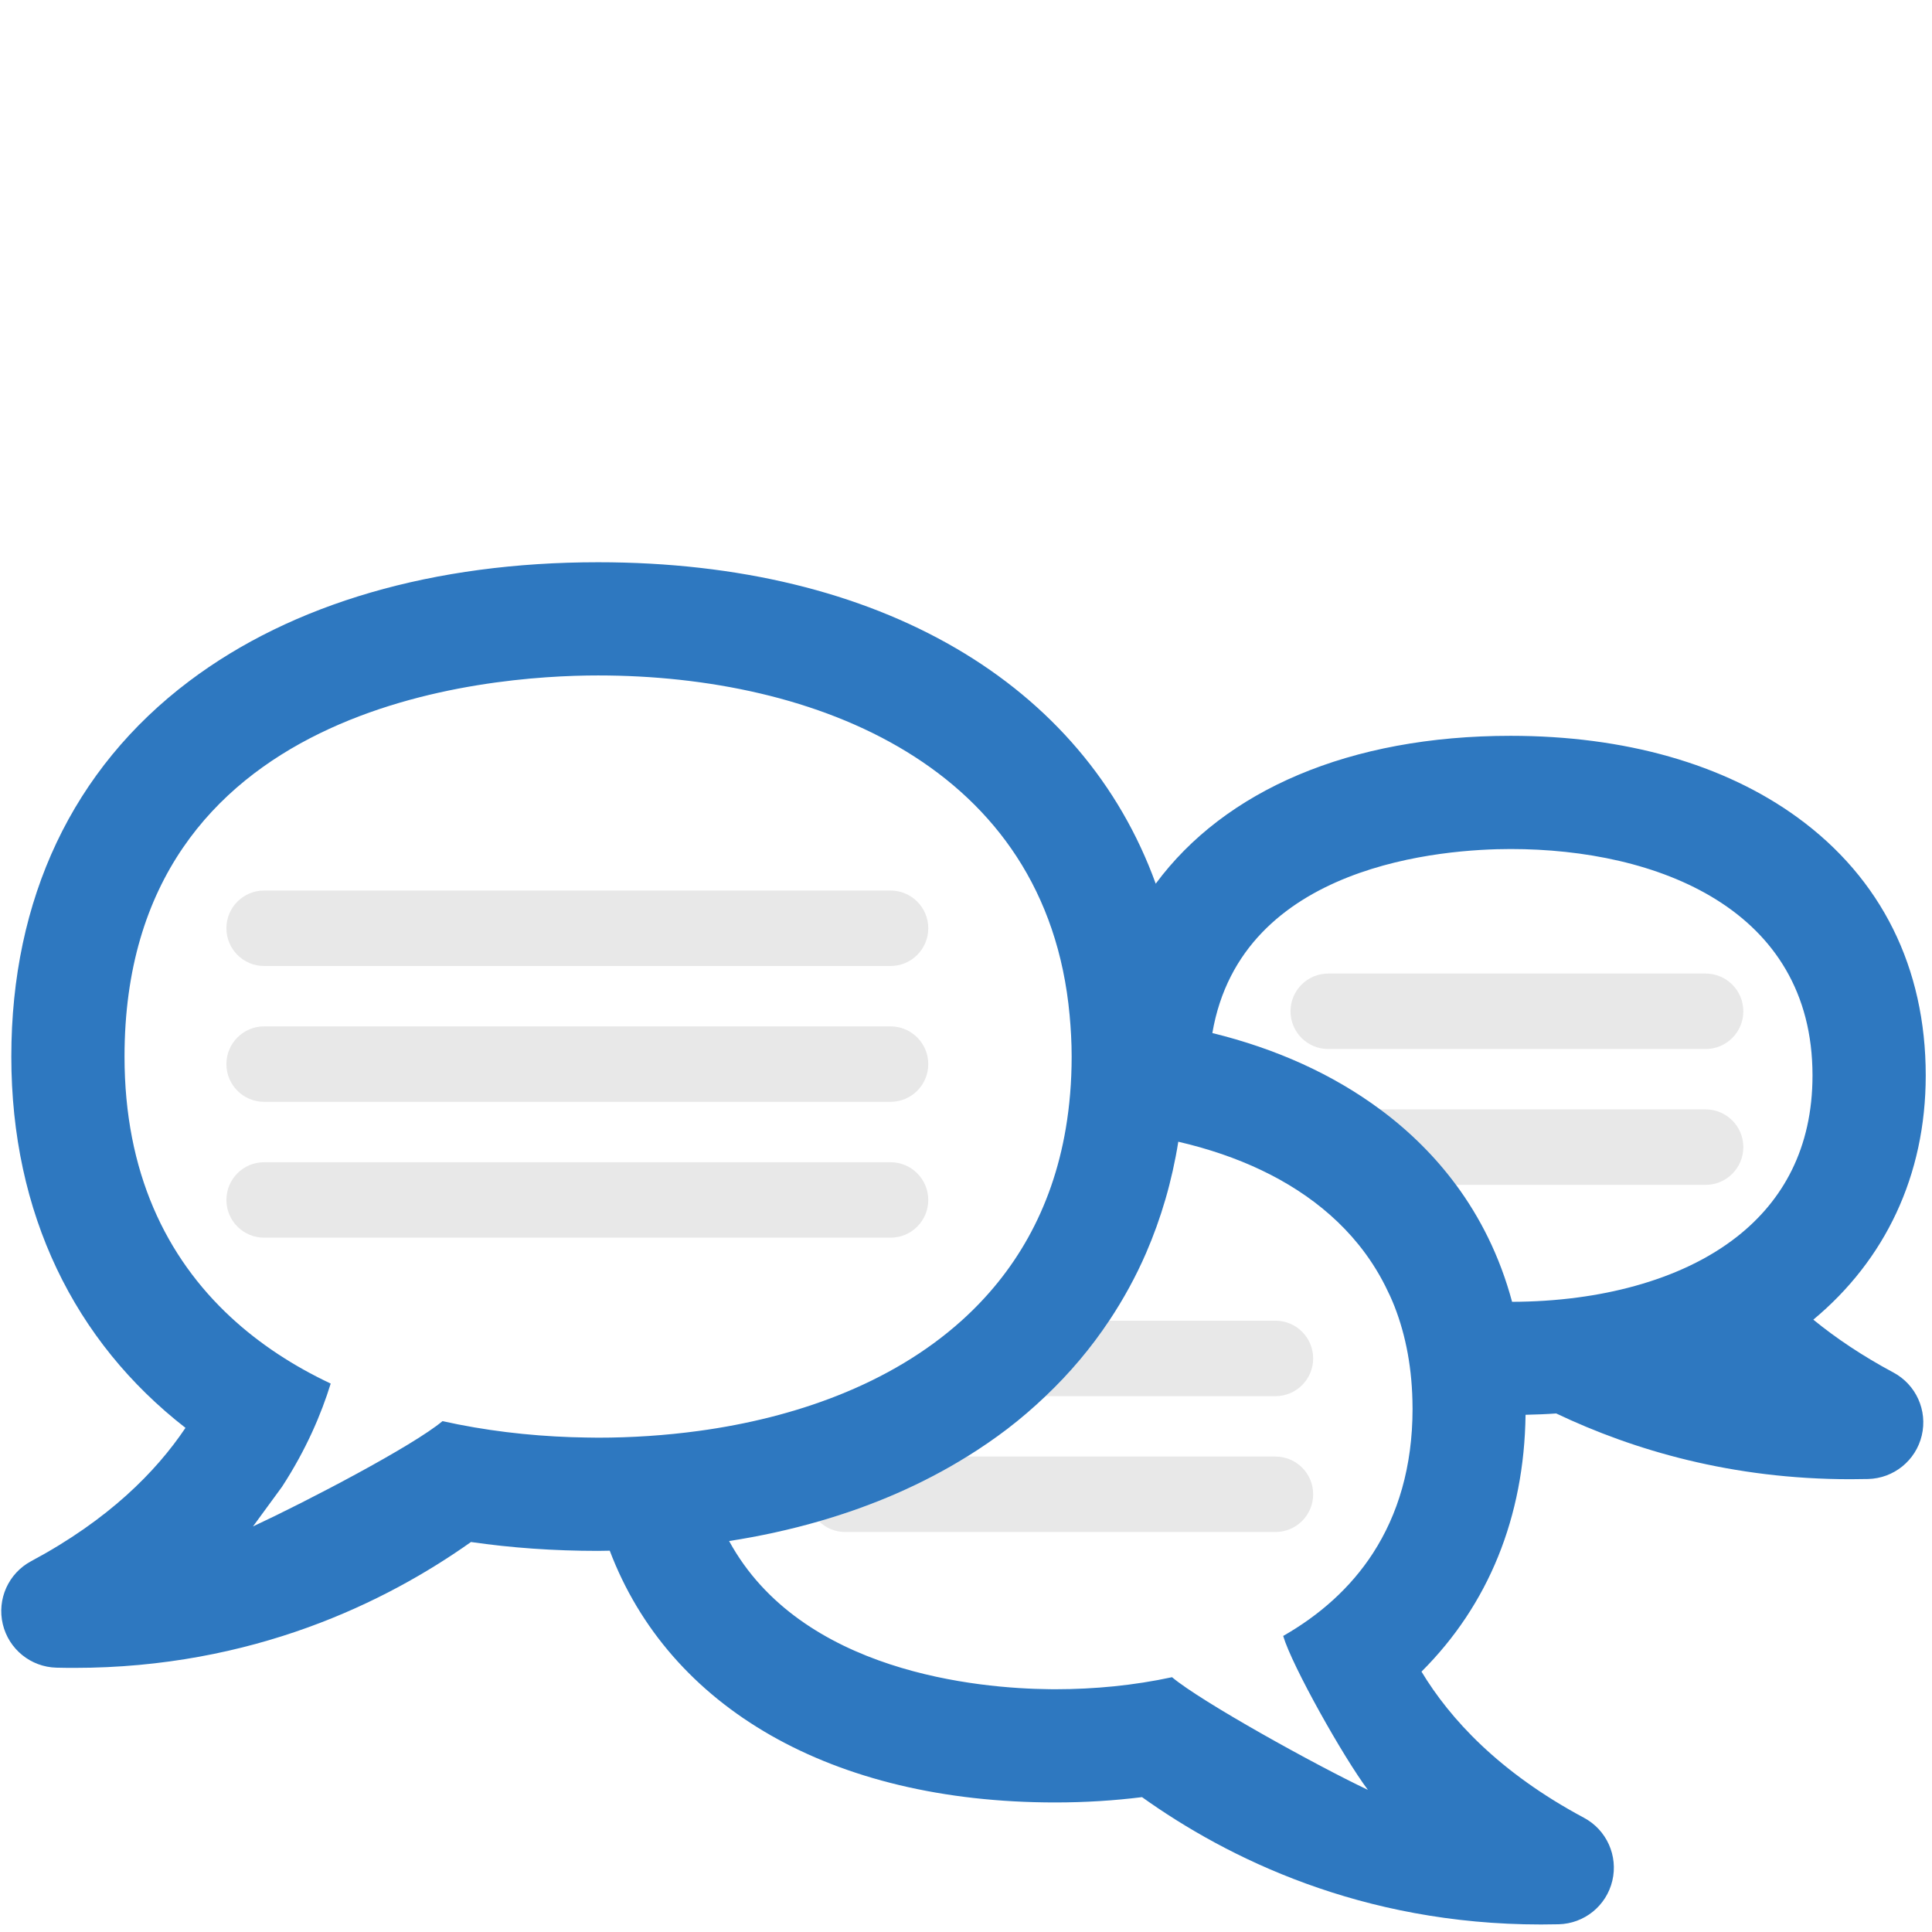
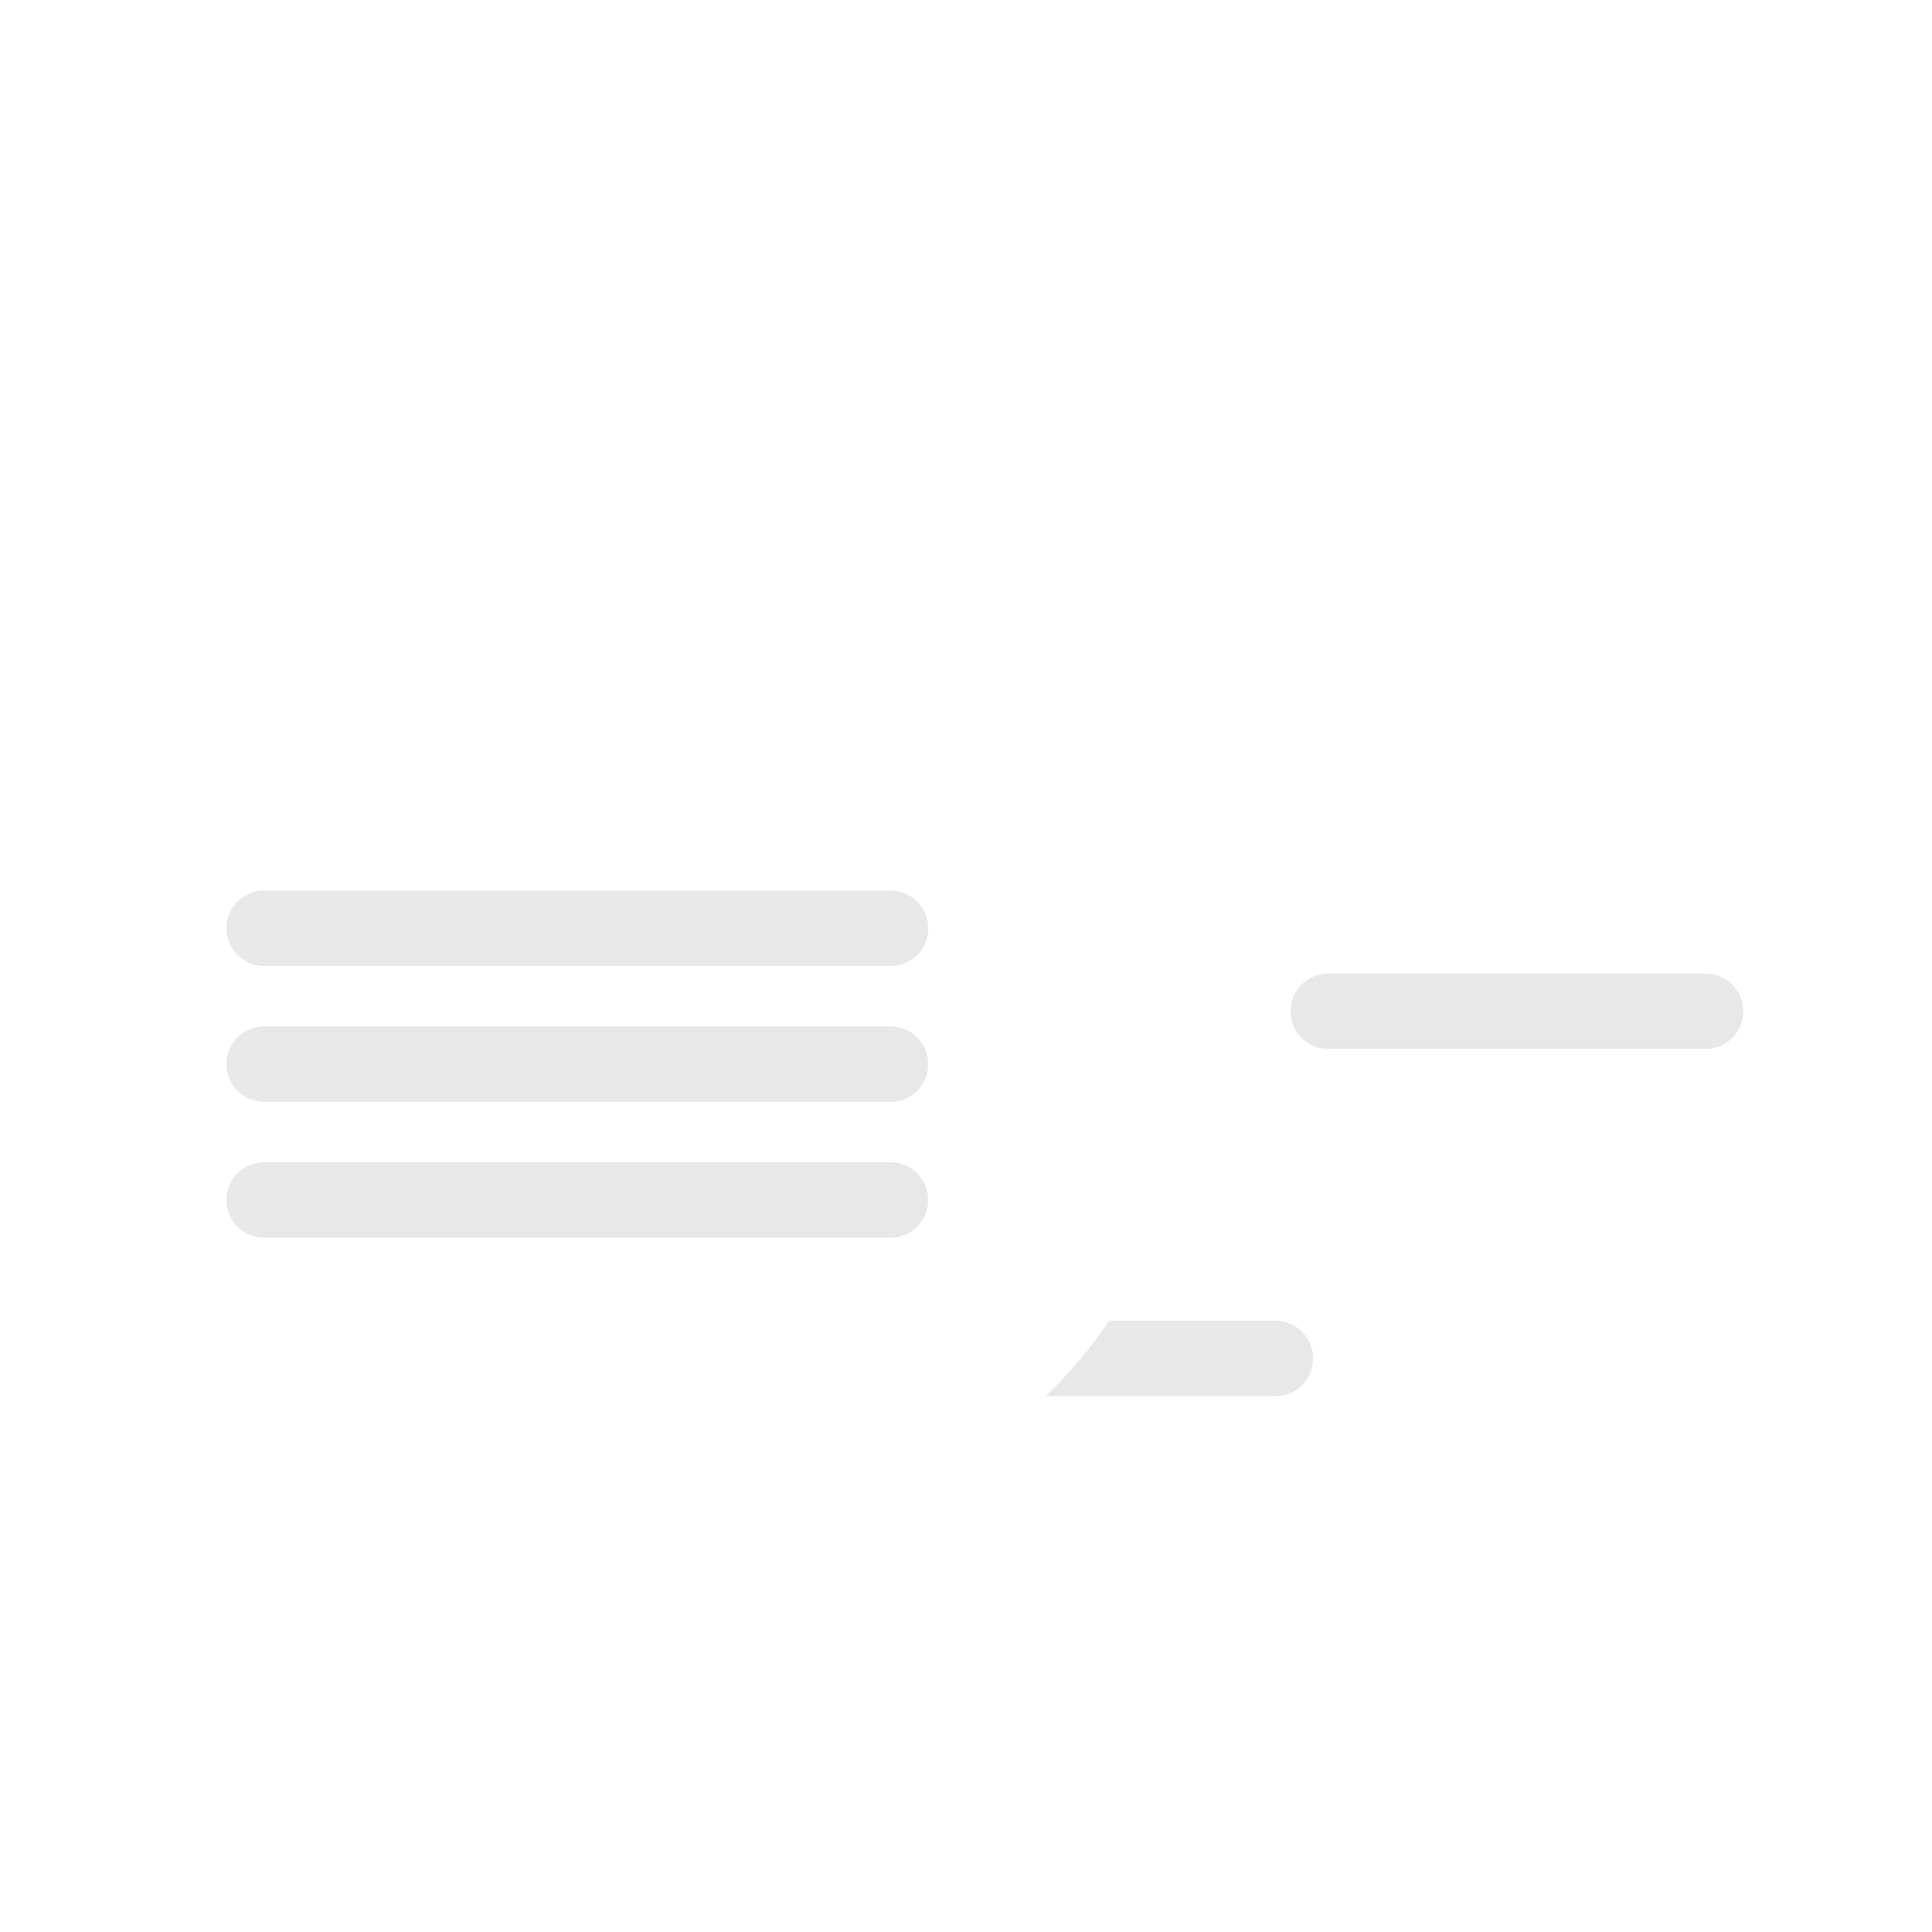
<svg xmlns="http://www.w3.org/2000/svg" version="1.1" id="レイヤー_1" x="0px" y="0px" width="256px" height="256px" viewBox="0 0 256 256" enable-background="new 0 0 256 256" xml:space="preserve">
  <g id="レイヤー_1_1_">
</g>
  <g id="レイヤー_2">
</g>
  <g id="レイヤー_3">
    <g>
      <path fill="none" d="M200.167,112.5c-8.707,0-35.679,1.878-39.524,24.385c8.459,2.07,15.965,5.471,22.229,10.115H226    c2.762,0,5,2.238,5,5s-2.238,5-5,5h-33.066c1.619,2.191,3.03,4.514,4.23,6.957c1.328,2.702,2.395,5.554,3.195,8.541    c2.904-0.009,5.836-0.193,8.723-0.58c2.572-0.343,5.104-0.848,7.551-1.523c5.061-1.396,9.739-3.535,13.568-6.555    c6.035-4.758,9.966-11.693,9.966-21.34C240.167,120.381,219.504,112.5,200.167,112.5z M226,139h-50c-2.762,0-5-2.238-5-5    s2.238-5,5-5h50c2.762,0,5,2.238,5,5S228.762,139,226,139z" />
      <path fill="none" d="M184.771,173.092c-0.365-0.936-0.783-1.83-1.224-2.703c-1.005-1.99-2.196-3.82-3.552-5.494    c-4.547-5.617-10.91-9.502-18.081-11.963c-1.882-0.645-3.815-1.192-5.789-1.647c-0.832,5.224-2.276,10.151-4.278,14.771    c-1.359,3.137-3,6.115-4.882,8.946H169c2.762,0,5,2.238,5,5c0,2.763-2.238,5-5,5h-30.464c-1.593,1.513-3.267,2.967-5.06,4.336    c-1.703,1.3-3.483,2.517-5.331,3.664H169c2.762,0,5,2.238,5,5c0,2.763-2.238,5-5,5h-57c-1.354,0-2.579-0.543-3.479-1.418    c-3.813,1.099-7.786,1.976-11.913,2.612c9.533,17.453,33.092,19.535,42.47,19.634c0.258,0.003,0.521,0.006,0.756,0.006    c5.176,0,10.43-0.506,15.464-1.596c3.813,3.213,18.899,11.583,25.952,14.929c-3.25-4.334-10.046-16.414-11.225-20.393    c4.797-2.742,8.914-6.355,11.908-10.982c3.295-5.095,5.232-11.411,5.232-19.125c0-0.051-0.004-0.098-0.004-0.148    C187.146,181.456,186.296,176.996,184.771,173.092z" />
      <path fill="none" d="M107,180c0-2.762,2.239-5,5-5h15.403c6.96-6.256,11.979-14.618,13.818-25.48    c0.506-2.983,0.778-6.149,0.778-9.52c0-1.891-0.104-3.702-0.269-5.471C138.691,101.47,108.044,89.5,79.249,89.5    c-14.721,0-62.75,3.642-62.75,50.5c0,15.325,5.499,26.582,14.076,34.532c3.863,3.581,8.347,6.491,13.242,8.797    c-1.238,4.013-3.236,8.735-6.454,13.681l-3.84,5.248c7.239-3.371,21.211-10.679,25.11-13.951c5.557,1.24,11.315,1.926,17.05,2.125    c0.651,0.021,1.301,0.036,1.951,0.047c0.538,0.008,1.077,0.021,1.614,0.021c4.441,0,8.925-0.294,13.348-0.896    c6.386-0.869,12.636-2.404,18.429-4.701C108.732,184.449,107,182.43,107,180z M35,118h83c2.761,0,5,2.239,5,5s-2.239,5-5,5H35    c-2.761,0-5-2.239-5-5S32.239,118,35,118z M35,136h83c2.761,0,5,2.238,5,5s-2.239,5-5,5H35c-2.761,0-5-2.238-5-5    S32.239,136,35,136z M35,164c-2.761,0-5-2.238-5-5s2.239-5,5-5h83c2.761,0,5,2.238,5,5s-2.239,5-5,5H35z" />
      <path fill="#E8E8E8" d="M35,128h83c2.761,0,5-2.239,5-5s-2.239-5-5-5H35c-2.761,0-5,2.239-5,5S32.239,128,35,128z" />
      <path fill="#E8E8E8" d="M35,146h83c2.761,0,5-2.238,5-5s-2.239-5-5-5H35c-2.761,0-5,2.238-5,5S32.239,146,35,146z" />
      <path fill="#E8E8E8" d="M123,159c0-2.762-2.239-5-5-5H35c-2.761,0-5,2.238-5,5s2.239,5,5,5h83C120.761,164,123,161.762,123,159z" />
      <path fill="#E8E8E8" d="M174,180c0-2.762-2.238-5-5-5h-22.034c-2.394,3.602-5.206,6.941-8.43,10H169    C171.762,185,174,182.762,174,180z" />
-       <path fill="#E8E8E8" d="M169,203c2.762,0,5-2.238,5-5s-2.238-5-5-5h-40.854c-5.871,3.646-12.454,6.518-19.626,8.582    c0.901,0.875,2.125,1.418,3.479,1.418H169z" />
      <path fill="#E8E8E8" d="M226,129h-50c-2.762,0-5,2.238-5,5s2.238,5,5,5h50c2.762,0,5-2.238,5-5S228.762,129,226,129z" />
-       <path fill="#E8E8E8" d="M231,152c0-2.762-2.238-5-5-5h-43.13c0.077,0.059,0.159,0.109,0.237,0.168    c3.842,2.882,7.123,6.175,9.824,9.832H226C228.762,157,231,154.762,231,152z" />
-       <path fill="#2E78C0" d="M250.883,181.863c-4.148-2.219-7.65-4.586-10.609-7.002c9.468-7.875,14.895-19.032,14.895-32.361    c0-14.281-5.879-26.104-17.002-34.191C228.439,101.238,215.3,97.5,200.167,97.5c-21.368,0-37.888,7.234-47.028,19.593    C143.549,90.629,116.647,74.5,79.25,74.5c-21.772,0-40.511,5.45-54.189,15.761C9.647,101.881,1.5,119.08,1.5,140    c0,20.809,8.359,37.754,23.077,49.198c-3.893,5.805-10.2,12.185-20.447,17.665c-3.004,1.604-4.548,5.033-3.76,8.349    c0.788,3.313,3.71,5.681,7.115,5.763c0.791,0.02,1.567,0.028,2.344,0.028c23.632,0,41.316-8.698,52.578-16.678    c5.337,0.774,10.96,1.175,16.842,1.175c0.52,0,1.03-0.02,1.546-0.025c7.863,20.746,29.321,33.359,59.038,33.359    c3.959,0,7.791-0.244,11.492-0.705c11.247,8.032,29.032,16.874,52.856,16.874c0.777,0,1.555-0.01,2.344-0.028    c3.406-0.082,6.328-2.449,7.115-5.763c0.789-3.313-0.756-6.743-3.76-8.349c-11.258-6.021-17.759-13.127-21.525-19.364    c8.875-8.853,13.609-20.476,13.789-34.033c1.371-0.03,2.729-0.081,4.06-0.176c10.298,4.894,23.331,8.713,38.979,8.713    c0.776,0,1.553-0.01,2.344-0.028c3.404-0.082,6.328-2.449,7.115-5.763C255.432,186.896,253.887,183.469,250.883,181.863z     M79.25,190.5c-0.537,0-1.076-0.014-1.614-0.021c-0.65-0.011-1.3-0.024-1.951-0.047c-5.735-0.199-11.493-0.885-17.05-2.125    c-3.899,3.272-17.871,10.58-25.11,13.951l3.84-5.248c3.218-4.943,5.216-9.668,6.454-13.681c-4.895-2.306-9.379-5.216-13.242-8.797    C21.999,166.582,16.5,155.325,16.5,140c0-46.858,48.029-50.5,62.75-50.5c28.796,0,59.443,11.97,62.482,45.029    c0.162,1.769,0.268,3.58,0.268,5.471c0,3.369-0.273,6.535-0.777,9.52c-1.84,10.862-6.859,19.226-13.819,25.48    c-4.699,4.225-10.283,7.486-16.376,9.902c-5.793,2.296-12.043,3.832-18.429,4.701C88.175,190.206,83.691,190.5,79.25,190.5z     M181.934,205.792c-2.992,4.627-7.109,8.24-11.906,10.981c1.178,3.979,7.974,16.06,11.224,20.394    c-7.053-3.347-22.138-11.716-25.952-14.929c-5.035,1.09-10.287,1.596-15.464,1.596c-0.235,0-0.498-0.003-0.756-0.006    c-9.378-0.098-32.938-2.18-42.47-19.633c4.126-0.639,8.1-1.516,11.913-2.613c7.172-2.064,13.755-4.936,19.626-8.582    c1.847-1.146,3.627-2.364,5.331-3.664c1.793-1.369,3.467-2.824,5.06-4.336c3.224-3.059,6.037-6.398,8.431-10    c1.881-2.831,3.521-5.811,4.881-8.945c2.002-4.619,3.446-9.548,4.278-14.771c1.974,0.455,3.907,1.004,5.789,1.648    c7.171,2.461,13.534,6.346,18.081,11.963c1.355,1.674,2.547,3.504,3.552,5.494c0.44,0.872,0.857,1.768,1.224,2.702    c1.524,3.904,2.375,8.364,2.393,13.427c0,0.051,0.004,0.099,0.004,0.148C187.167,194.381,185.229,200.697,181.934,205.792z     M230.201,163.84c-3.829,3.02-8.51,5.157-13.568,6.555c-2.445,0.676-4.979,1.182-7.551,1.523c-2.887,0.387-5.818,0.57-8.723,0.58    c-0.803-2.987-1.867-5.839-3.195-8.541c-1.2-2.443-2.611-4.766-4.23-6.957c-2.703-3.657-5.983-6.95-9.826-9.832    c-0.076-0.059-0.158-0.109-0.236-0.168c-6.264-4.645-13.77-8.045-22.229-10.115c3.846-22.507,30.817-24.385,39.524-24.385    c19.337,0,40,7.881,40,30C240.167,152.146,236.236,159.082,230.201,163.84z" />
    </g>
  </g>
</svg>